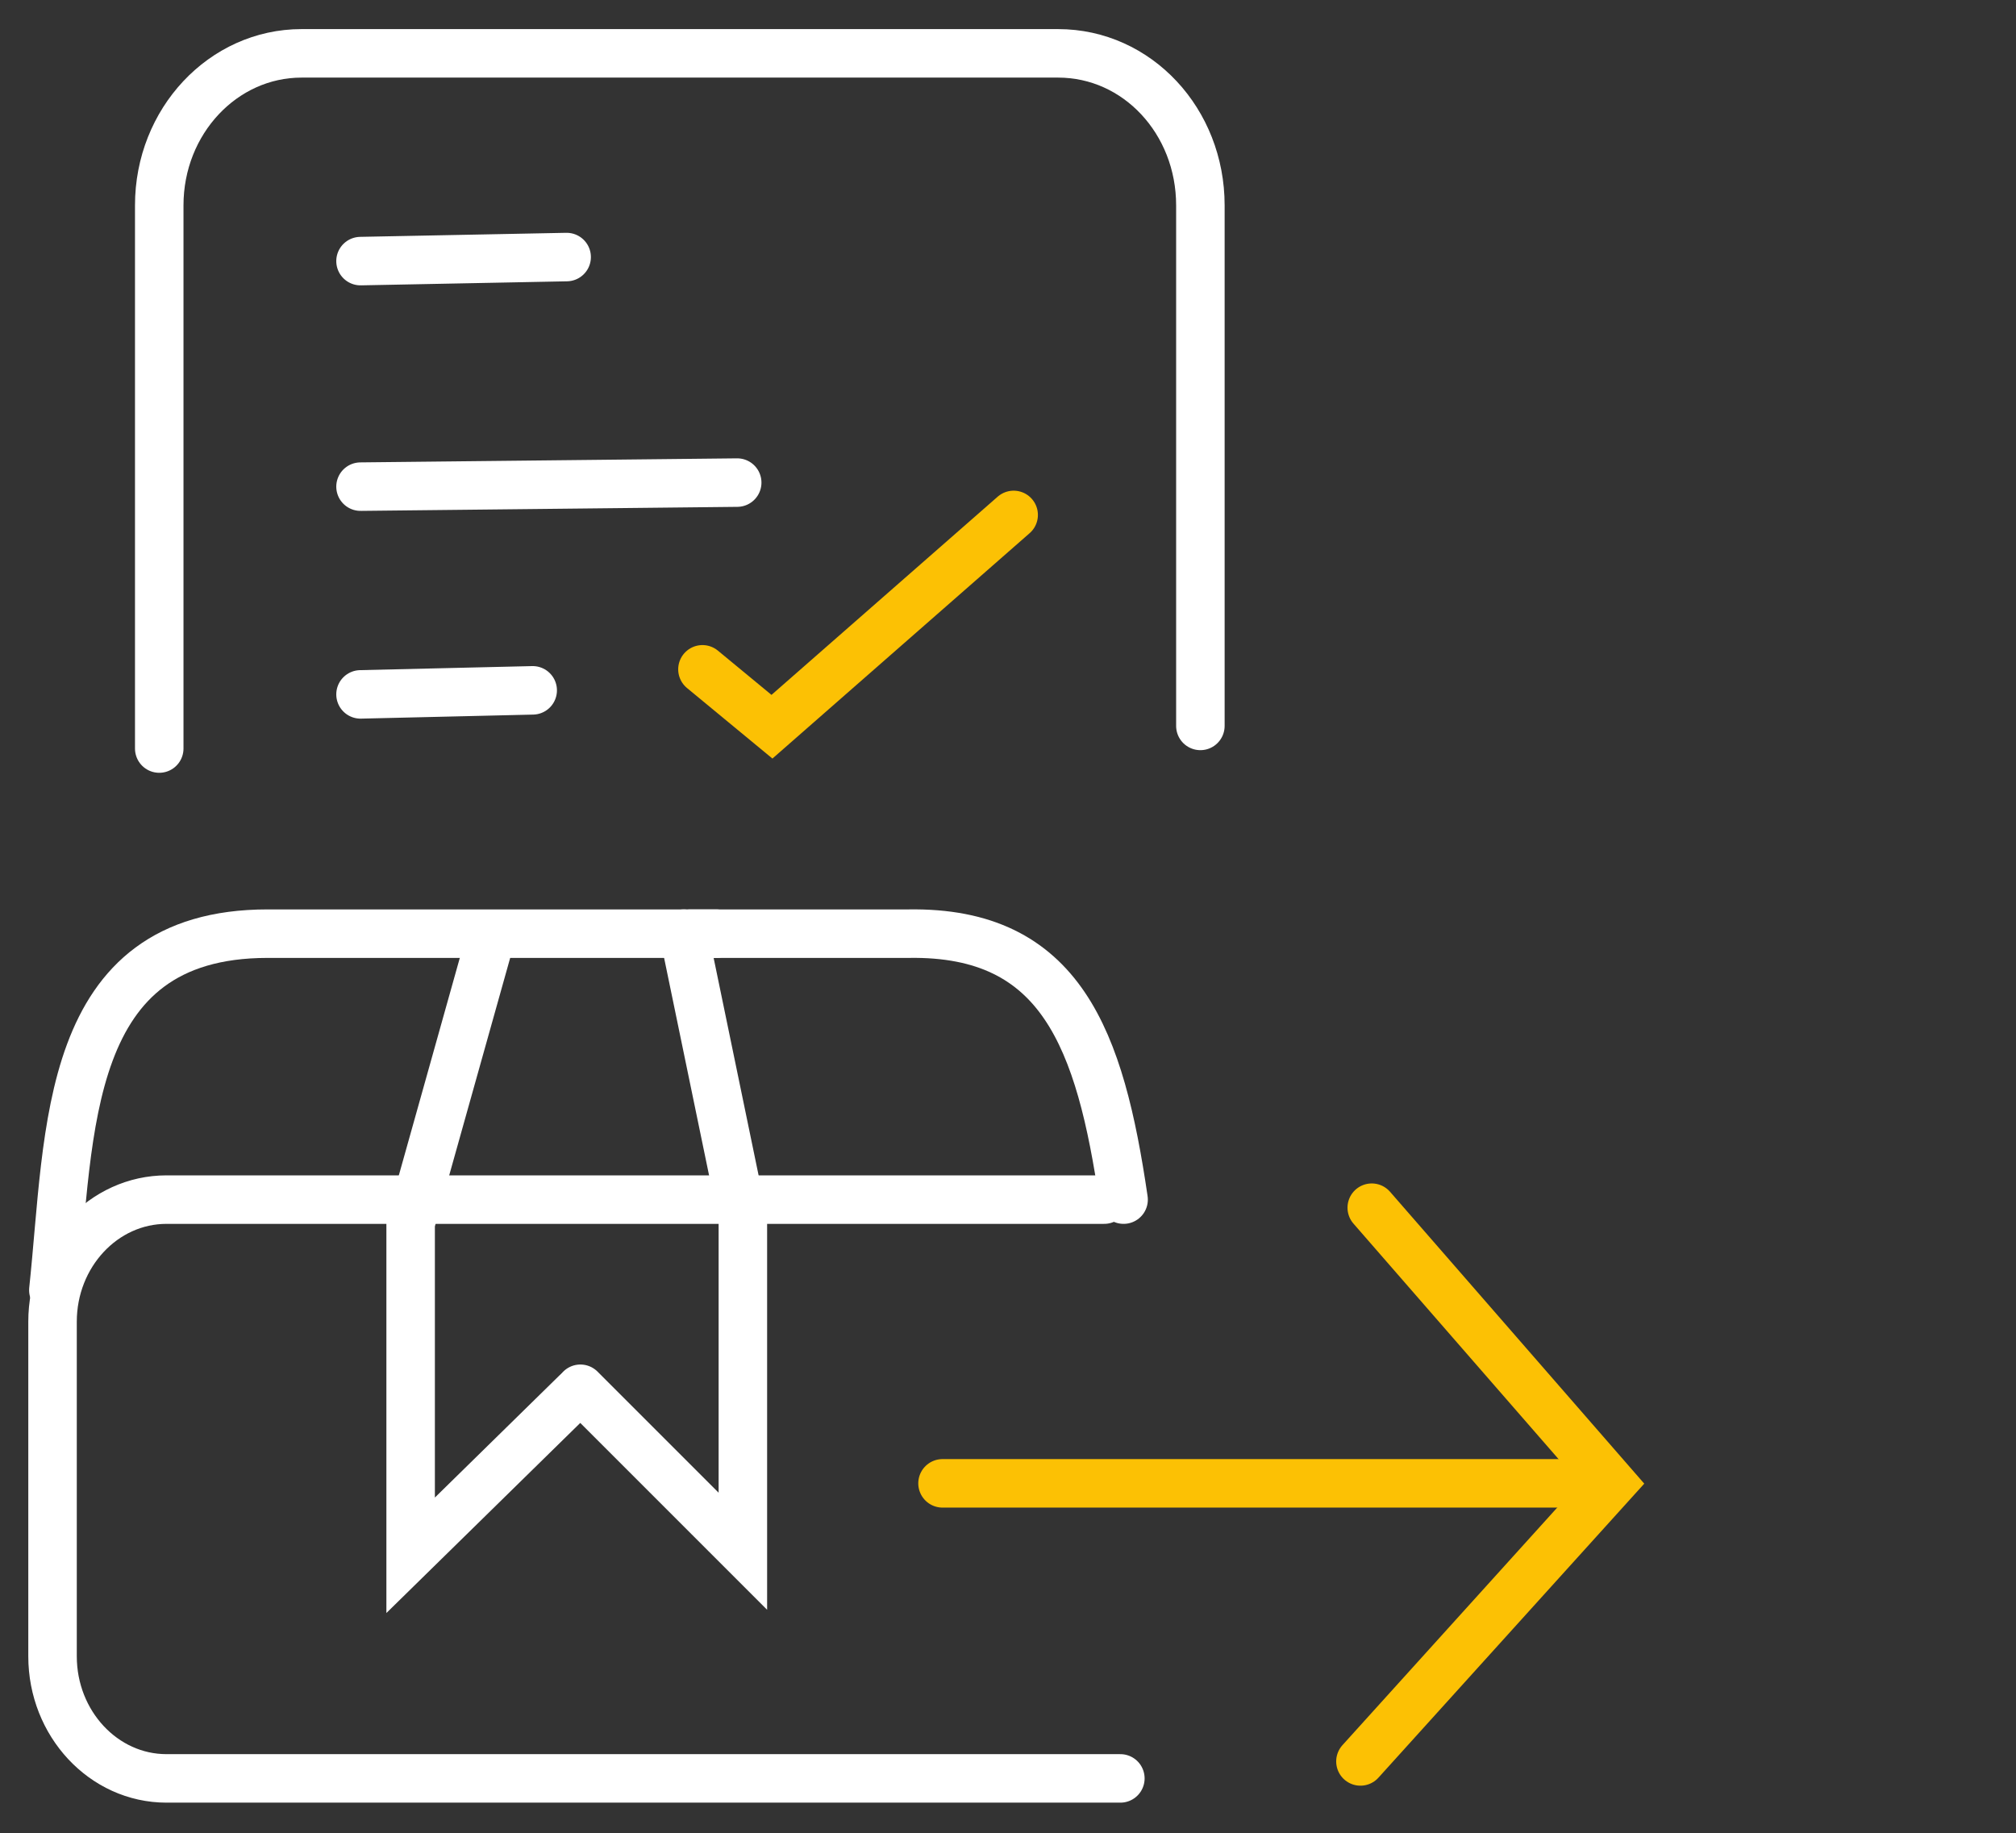
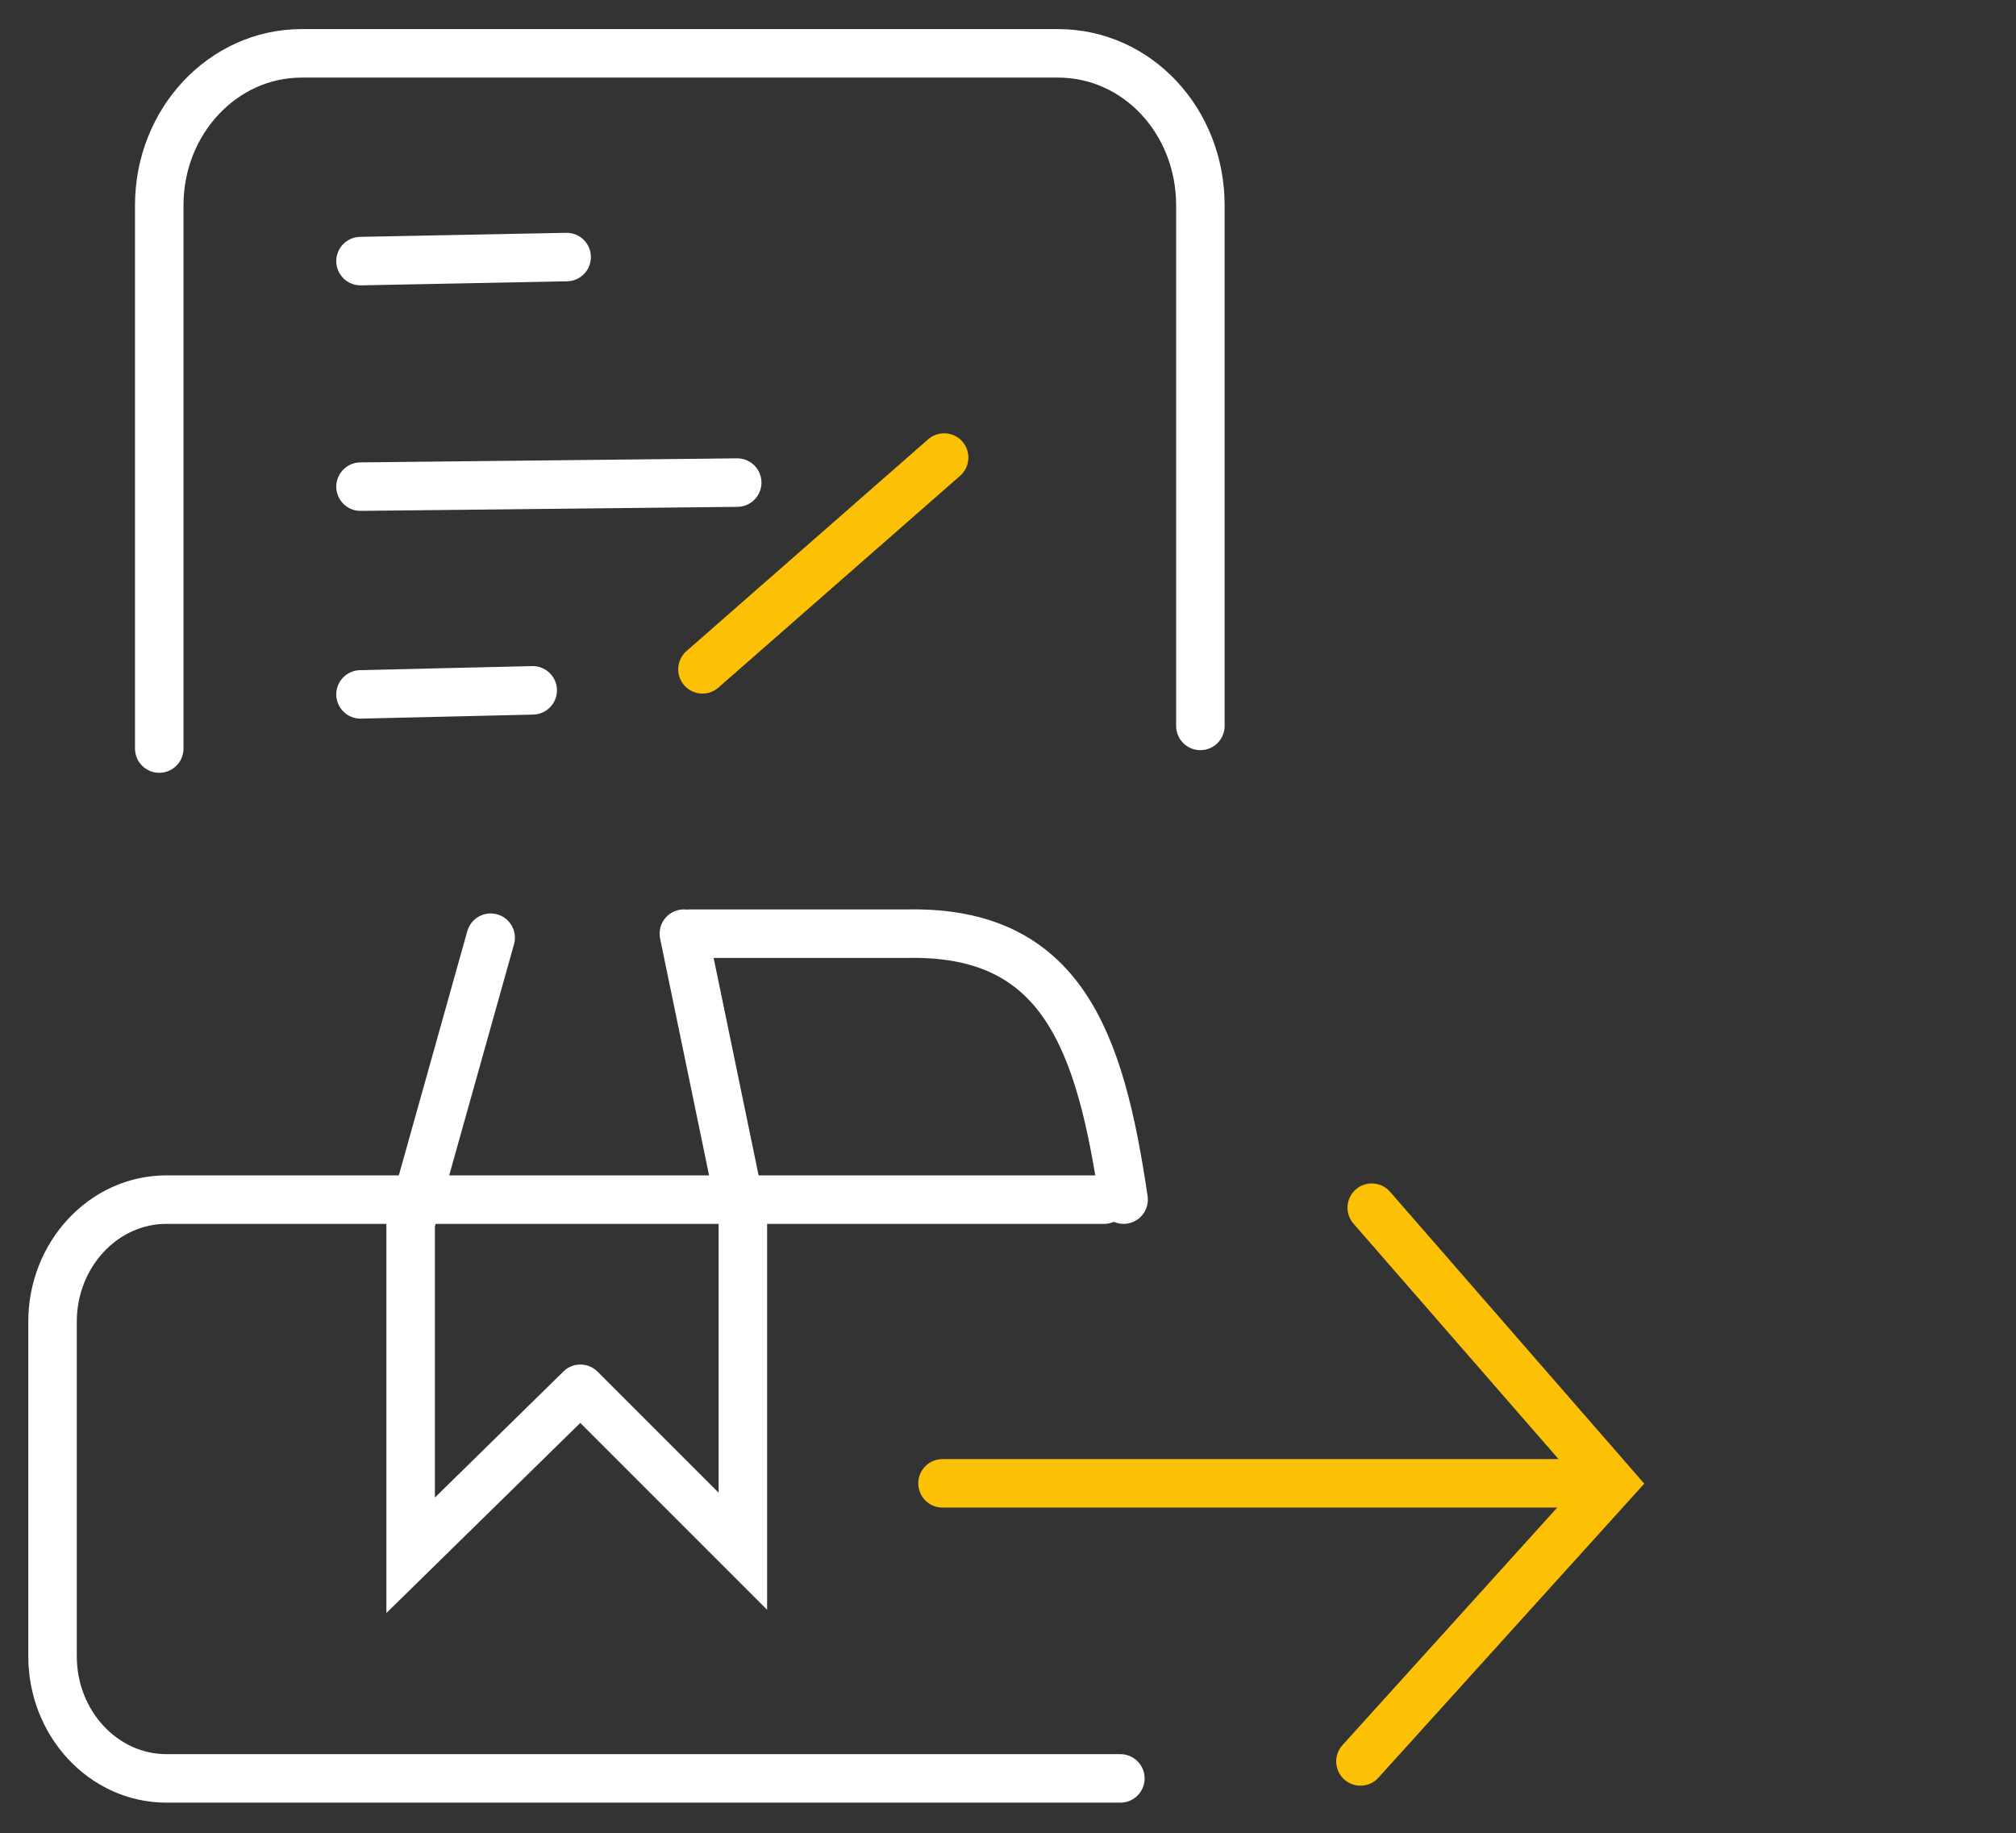
<svg xmlns="http://www.w3.org/2000/svg" xmlns:xlink="http://www.w3.org/1999/xlink" version="1.1" id="Gruppe_924" x="0px" y="0px" viewBox="0 0 249.4 226.8" style="enable-background:new 0 0 249.4 226.8;" xml:space="preserve">
  <rect x="0" y="0" width="249.4" height="226.8" fill="#333333" stroke="none" />
  <style type="text/css">
	.st0{fill:none;stroke:#FFFFFF;stroke-width:6;stroke-linecap:round;}
	.st1{clip-path:url(#SVGID_00000074410625073242954580000005025537726282385838_);}
	.st2{fill:none;stroke:#FCC104;stroke-width:6;stroke-linecap:round;}
</style>
  <g id="Ebene_1_00000106858065943920060990000013285349087819225279_">
    <line id="Linie_160" class="st0" x1="44.6" y1="32.3" x2="70.1" y2="31.8" />
    <line id="Linie_161" class="st0" x1="44.6" y1="85.9" x2="65.9" y2="85.4" />
    <line id="Linie_162" class="st0" x1="44.6" y1="60.2" x2="91.2" y2="59.7" />
    <g id="Gruppe_957">
      <g>
        <g>
          <defs>
            <rect id="SVGID_1_" width="208.1" height="226.8" />
          </defs>
          <clipPath id="SVGID_00000026134417621853785060000013075352742894747032_">
            <use xlink:href="#SVGID_1_" style="overflow:visible;" />
          </clipPath>
          <g style="clip-path:url(#SVGID_00000026134417621853785060000013075352742894747032_);">
            <g id="Gruppe_956">
              <path id="Pfad_2948" class="st0" d="M19.7,92.6V25.4c0-10.4,7.9-18.8,17.6-18.8h93.6c9.8,0,17.6,8.4,17.6,18.8v64.4" />
              <path id="Pfad_2949" class="st2" d="M168.3,217.9l31.1-34.4l-29.7-34.1" />
              <path id="Pfad_2956" class="st2" d="M197.1,183.5h-80.5" />
-               <path id="Pfad_2950" class="st0" d="M6.6,159.6c2.1-19.6,1.1-44.1,26.5-44.1h55.5" />
              <path id="Pfad_2951" class="st0" d="M139,148.4c-2.9-19.8-7.7-33.2-26.6-32.9h-27" />
              <path id="Pfad_2952" class="st0" d="M60.7,116l-9.9,35.3v41.1l20.5-20.1" />
              <path id="Pfad_2953" class="st0" d="M84.6,115.5l7.3,35.3v41.1l-20.1-20.1" />
-               <path id="Pfad_2954" class="st2" d="M86.9,82.8l8.6,7.1l29.9-26.2" />
+               <path id="Pfad_2954" class="st2" d="M86.9,82.8l29.9-26.2" />
              <path id="Pfad_2955" class="st0" d="M138.6,220h-118c-7.8,0-14.1-6.8-14.1-15.1v-41.4c0-8.3,6.3-15.1,14.1-15.1h116" />
            </g>
          </g>
        </g>
      </g>
    </g>
  </g>
</svg>